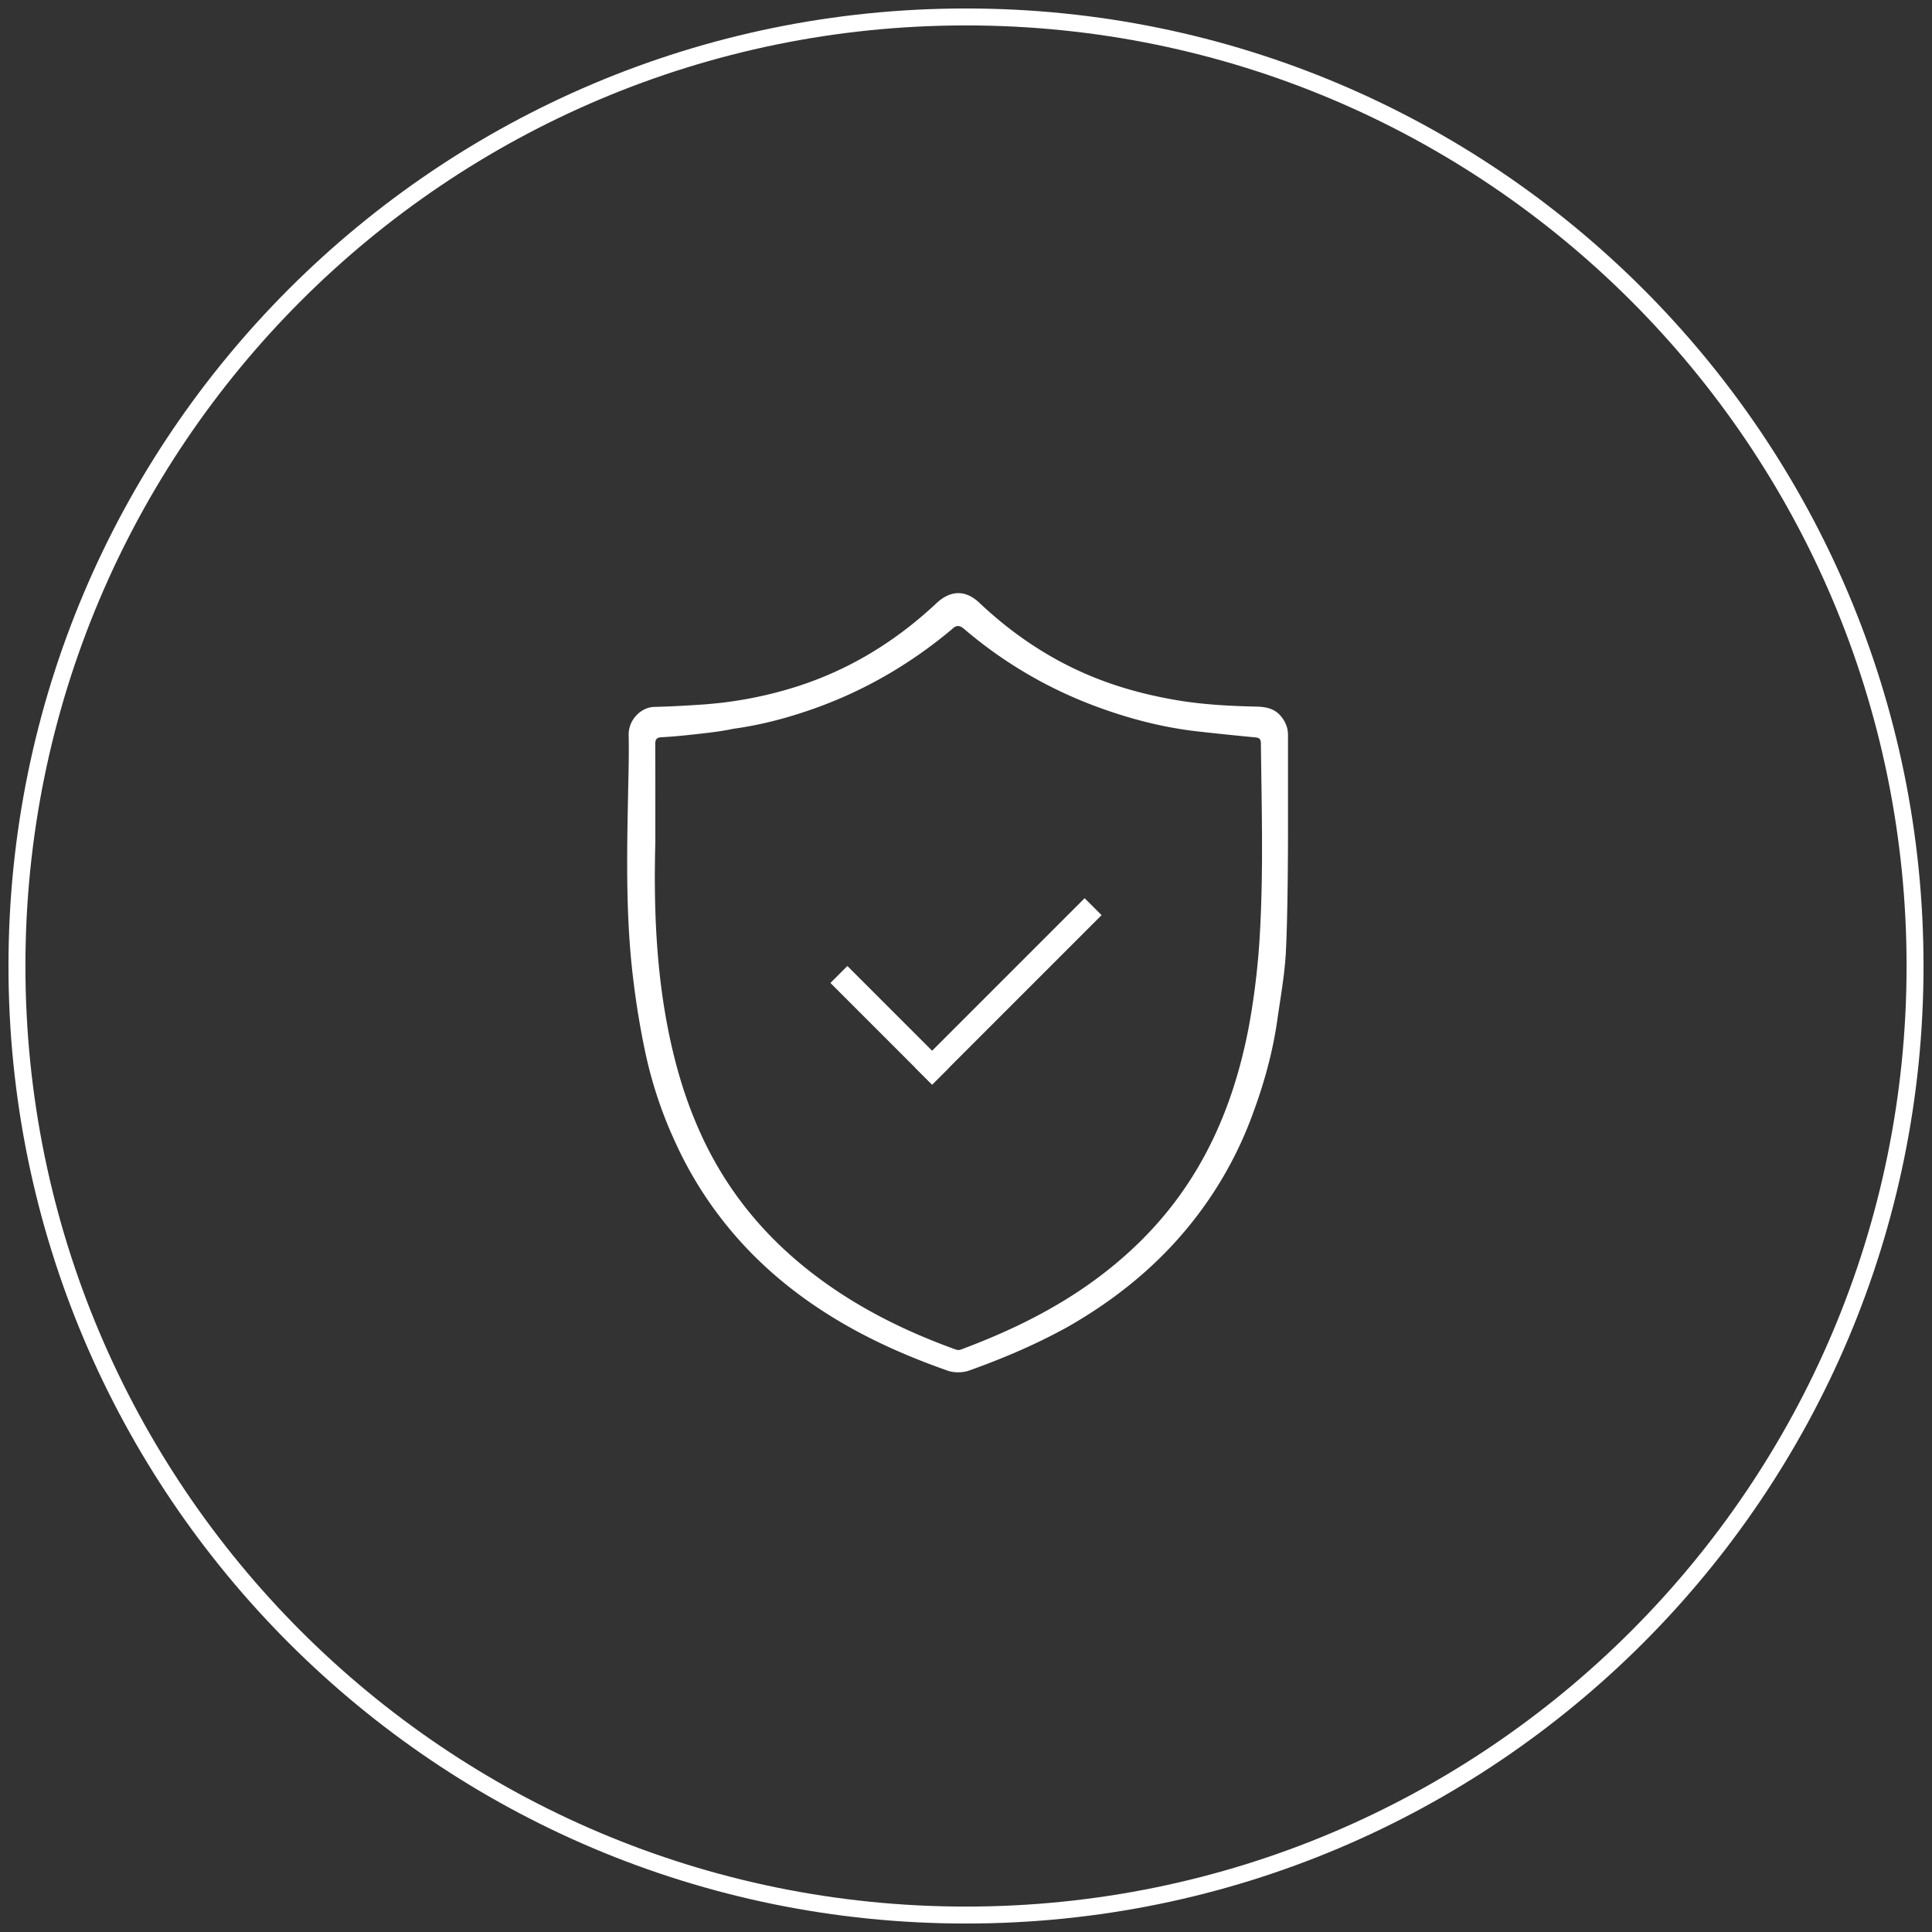
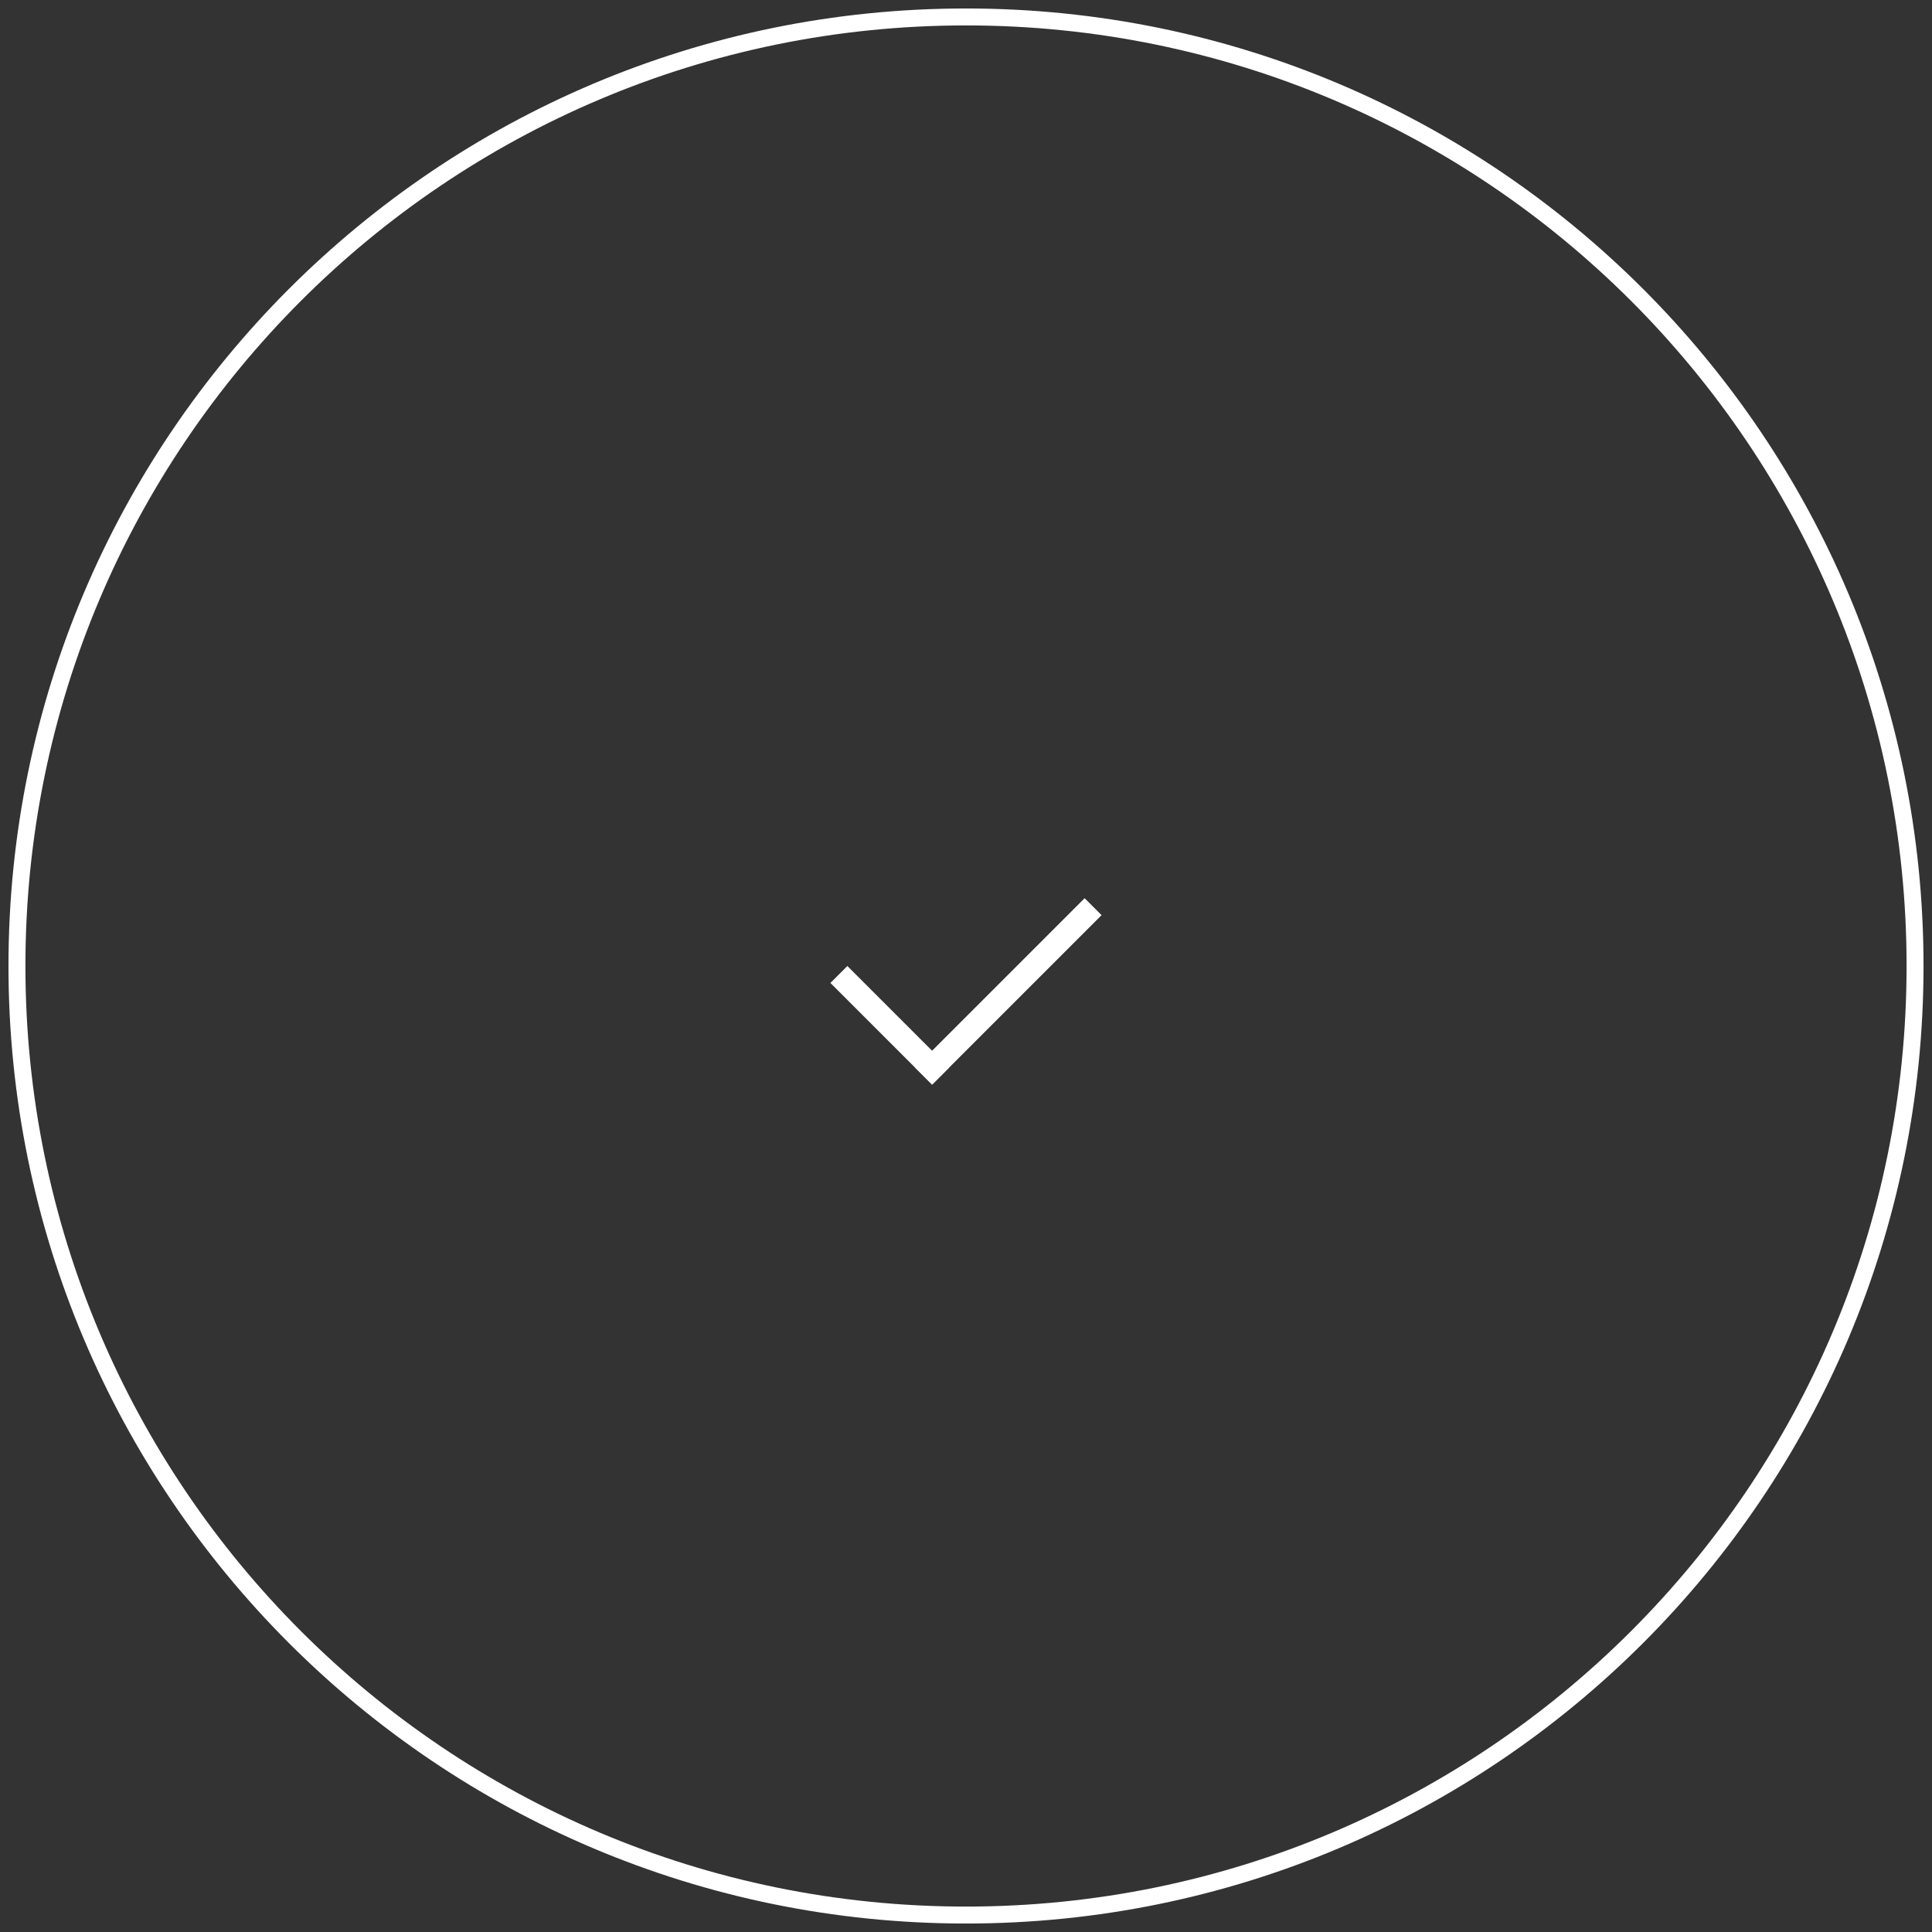
<svg xmlns="http://www.w3.org/2000/svg" width="114" height="114" viewBox="0 0 114 114">
  <rect x="0" y="0" width="114" height="114" fill="#333333" stroke="none" />
  <g>
    <g>
      <path fill="none" stroke="#fff" stroke-miterlimit="20" d="M57 113c30.928 0 56-25.072 56-56S87.928 1 57 1 1 26.072 1 57s25.072 56 56 56z" />
    </g>
    <g>
      <g>
        <g>
-           <path fill="#fff" d="M75.87 56.27c-.08 1.32-.318 2.63-.505 3.943-.268 1.88-.774 3.702-1.432 5.48a22.748 22.748 0 0 1-3.5 6.307c-2.047 2.616-4.577 4.665-7.433 6.295-1.903 1.052-3.867 1.884-5.885 2.6a2.132 2.132 0 0 1-1.115.011c-2.282-.796-4.478-1.75-6.544-2.982-2.047-1.22-3.91-2.674-5.532-4.413a22.792 22.792 0 0 1-4.088-6.133A25.035 25.035 0 0 1 38.056 62a48.638 48.638 0 0 1-.694-4.243C36.89 53.899 37 50 37.075 46.15c.022-.928.04-1.858.02-2.786-.018-.867.705-1.635 1.526-1.653.948-.02 1.895-.077 2.84-.14a23.717 23.717 0 0 0 4.868-.854c3.408-.96 6.358-2.718 8.917-5.114.856-.807 1.754-.804 2.58.001 2.174 2.043 4.631 3.627 7.455 4.642 1.308.47 2.65.806 4.02 1.046 1.595.28 3.203.365 4.817.402.549.012 1.063.098 1.445.544.279.326.437.697.437 1.125v5.841c0 .001 0 4.714-.13 7.065zm-37.202-6.555c-.101 3.869.046 7.722.856 11.526.387 1.815.914 3.58 1.658 5.285 1.503 3.474 3.768 6.303 6.751 8.605 2.562 1.978 5.427 3.407 8.47 4.502a.451.451 0 0 0 .287.003c2.774-1.035 5.424-2.303 7.825-4.046 1.982-1.439 3.713-3.122 5.134-5.107 2.177-3.041 3.412-6.483 4.076-10.101a44.16 44.16 0 0 0 .635-5.653c.188-3.625.081-7.248.04-10.871-.002-.236-.082-.324-.32-.347a198.88 198.88 0 0 1-3.404-.352c-2.078-.234-4.086-.76-6.038-1.488a25.717 25.717 0 0 1-7.75-4.56c-.27-.23-.465-.228-.699 0-.04.038-.084.071-.126.107-2.476 2.055-5.226 3.631-8.283 4.682-1.466.504-2.963.892-4.492 1.1-.851.182-1.712.264-2.57.36-.562.061-1.126.113-1.718.144-.264.016-.338.142-.337.412.01 1.933.005 3.866.005 5.8" />
-         </g>
+           </g>
      </g>
      <g>
        <path fill="#fff" d="M50 57l6 6-1 1-6-6z" />
      </g>
      <g>
        <path fill="#fff" d="M54 63l10-10 1 1-10 10z" />
      </g>
    </g>
  </g>
</svg>